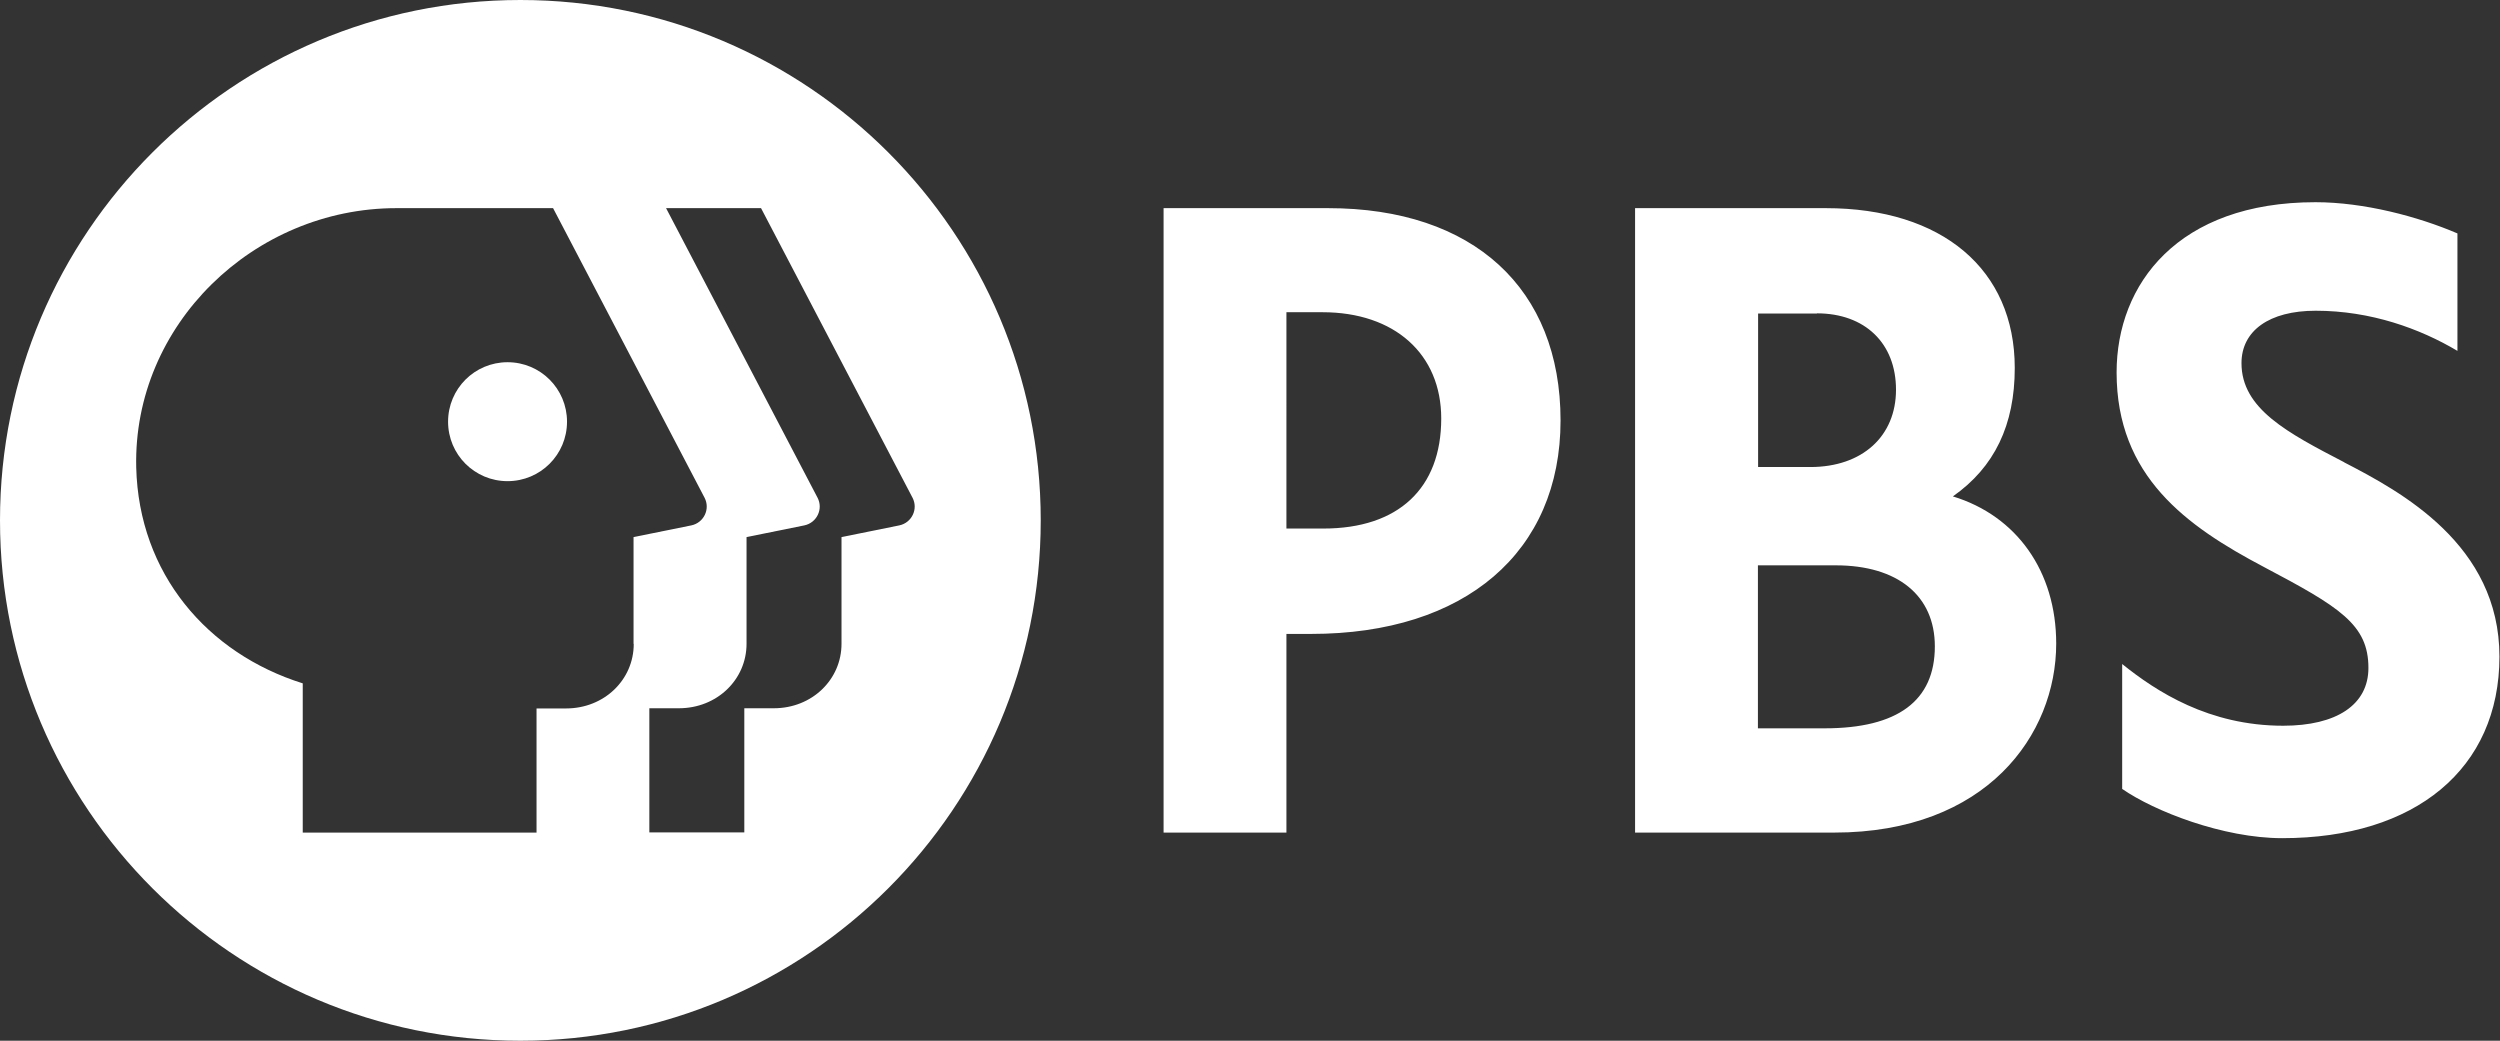
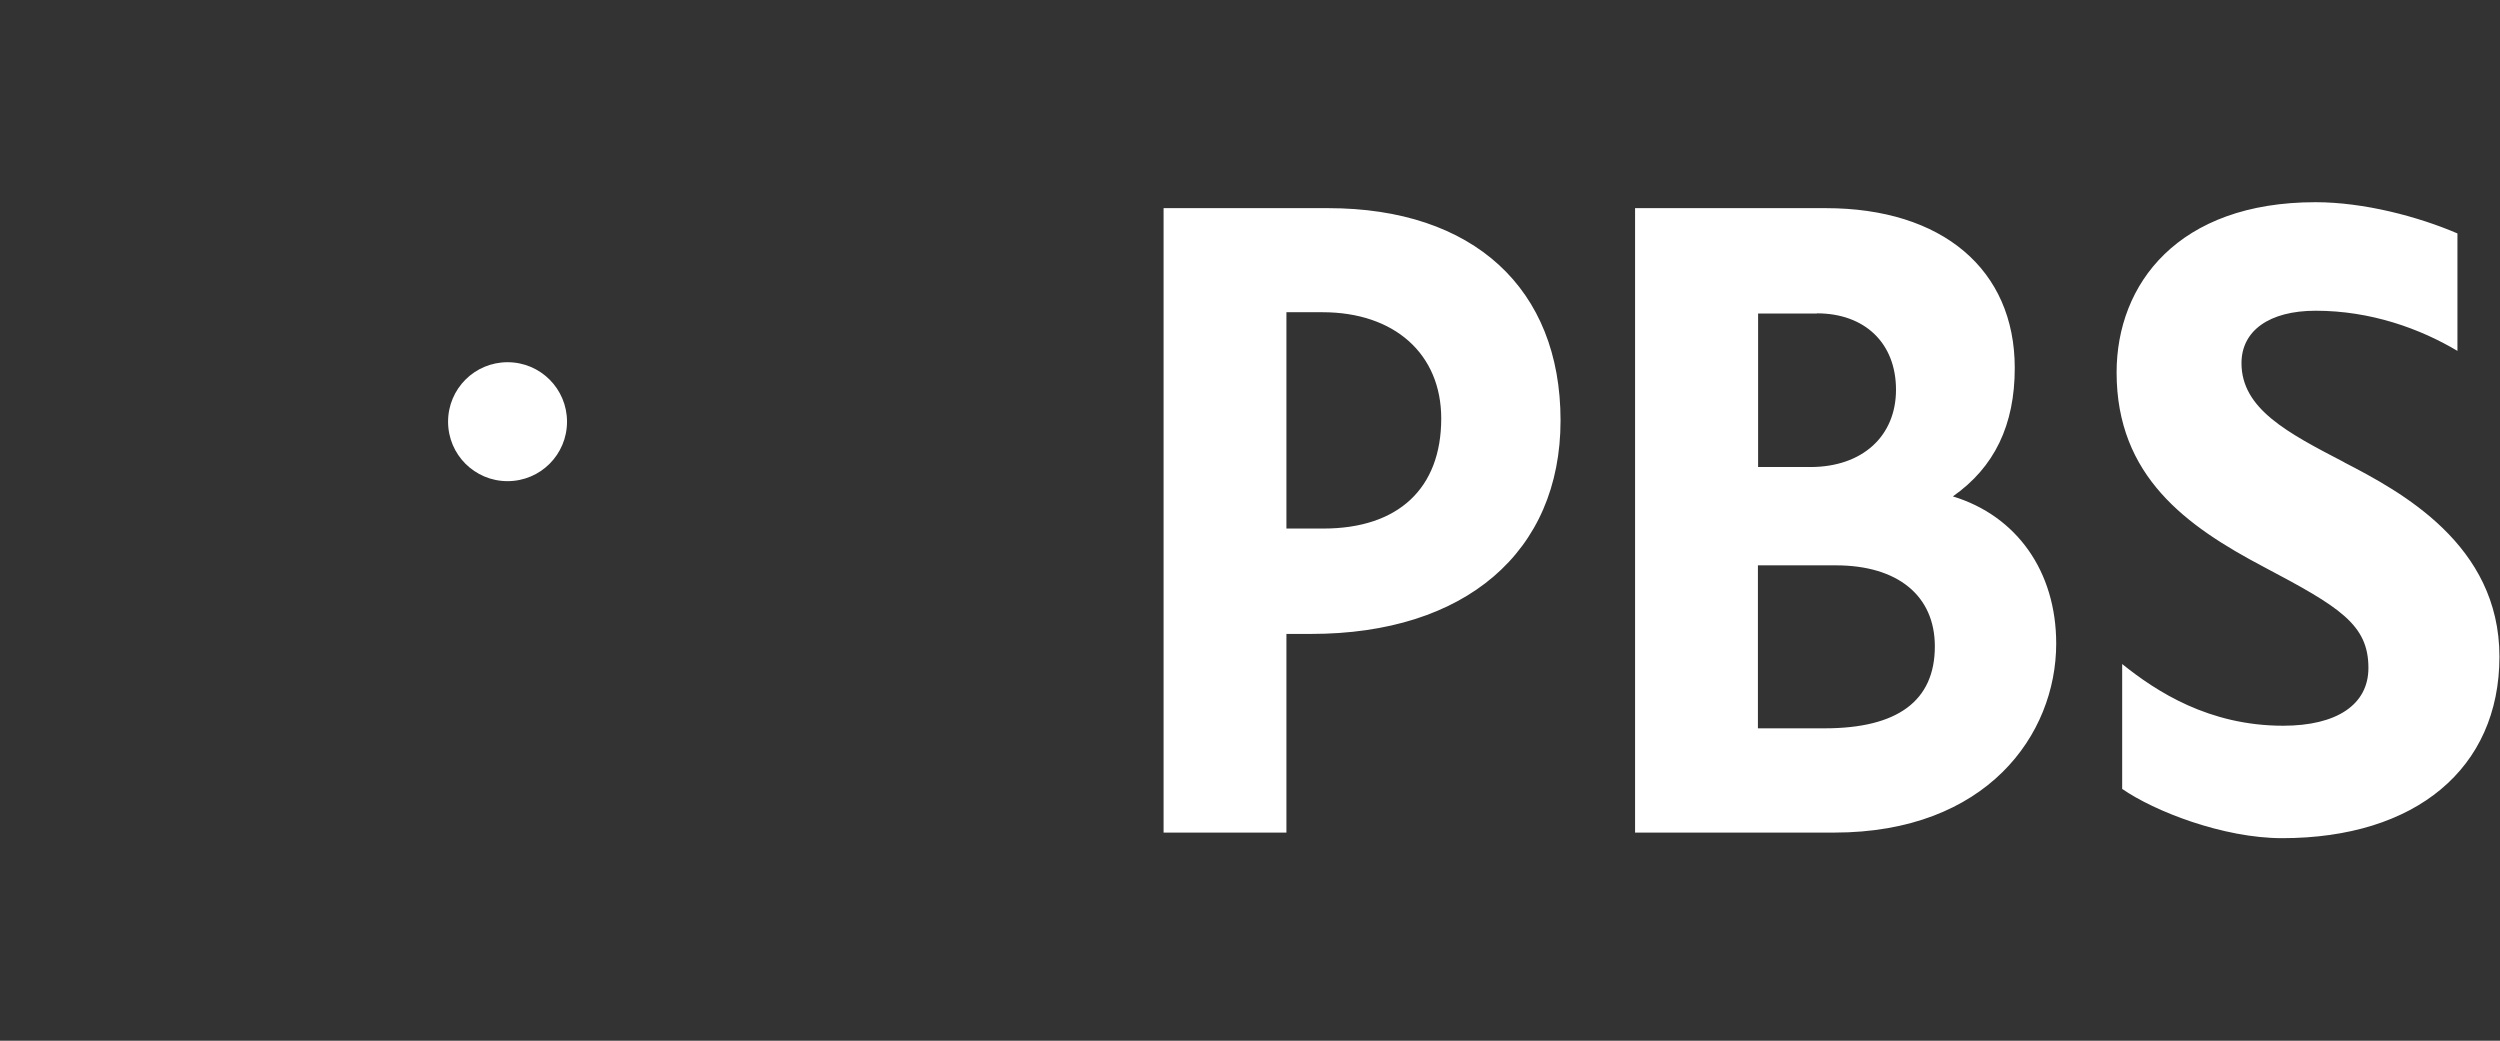
<svg xmlns="http://www.w3.org/2000/svg" id="Layer_1" viewBox="0 0 134.52 56">
  <rect x="0" y="0" width="134.52" height="56" fill="#333333" stroke="none" />
  <defs>
    <style>.cls-1{fill:#fff}</style>
  </defs>
  <path class="cls-1" d="M126.15 24.88c-3.06-1.59-5.54-2.88-5.54-5.34 0-1.74 1.49-2.82 3.99-2.82 2.97 0 5.61.96 7.63 2.16v-6.32c-2.12-.91-5.03-1.68-7.64-1.68-7.39 0-10.7 4.4-10.7 9.16 0 5.59 3.76 8.27 7.91 10.46 4.09 2.16 5.64 3.1 5.64 5.44 0 1.98-1.71 3.11-4.59 3.11-3.99 0-6.82-1.84-8.66-3.32v6.72c1.73 1.2 5.43 2.65 8.61 2.65 7.17 0 11.69-3.74 11.69-9.77s-5.31-8.88-8.37-10.46ZM71.47 11.2h-8.86v33.6h6.61V34.11h1.33c8.28 0 13.42-4.4 13.42-11.49S79.29 11.2 71.46 11.2Zm-2.25 5.6h1.94c3.88 0 6.39 2.25 6.39 5.72 0 3.76-2.31 5.92-6.34 5.92h-1.99V16.79ZM105.08 26.71c2.24-1.57 3.33-3.84 3.33-6.91 0-5.3-3.9-8.6-10.17-8.6H87.98v33.6h10.71c8.21 0 11.95-5.27 11.95-10.17 0-3.88-2.12-6.87-5.56-7.92Zm-7.32-9.85c2.59 0 4.26 1.61 4.26 4.11s-1.81 4.16-4.61 4.16H94.6v-8.26h3.17Zm-3.17 22.33v-8.77h4.19c3.33 0 5.33 1.63 5.33 4.36 0 2.93-2 4.41-5.93 4.41H94.6Z" />
  <g>
    <path class="cls-1" d="M27.31 19.49c-1.77 0-3.2 1.43-3.2 3.2s1.43 3.2 3.2 3.2 3.2-1.43 3.2-3.2-1.43-3.2-3.2-3.2Z" />
-     <path class="cls-1" d="M28 0C12.54 0 0 12.54 0 28s12.54 28 28 28 28-12.54 28-28S43.46 0 28 0Zm6.1 34.65c0 1.93-1.59 3.47-3.64 3.47h-1.59v6.68H16.29v-8.03c-5.13-1.61-8.82-5.9-8.96-11.62-.18-7.67 6.33-13.95 14-13.95h8.43l8.15 15.58c.32.61-.04 1.35-.71 1.49l-3.11.63v5.74Zm14.29-6.38-3.11.63v5.74c0 1.93-1.59 3.47-3.64 3.47h-1.59v6.68h-5.11v-6.68h1.59c2.05 0 3.64-1.54 3.64-3.47V28.9l3.11-.63c.67-.14 1.03-.88.71-1.49L35.84 11.2h5.11l8.15 15.58c.32.61-.04 1.35-.71 1.49Z" />
  </g>
</svg>